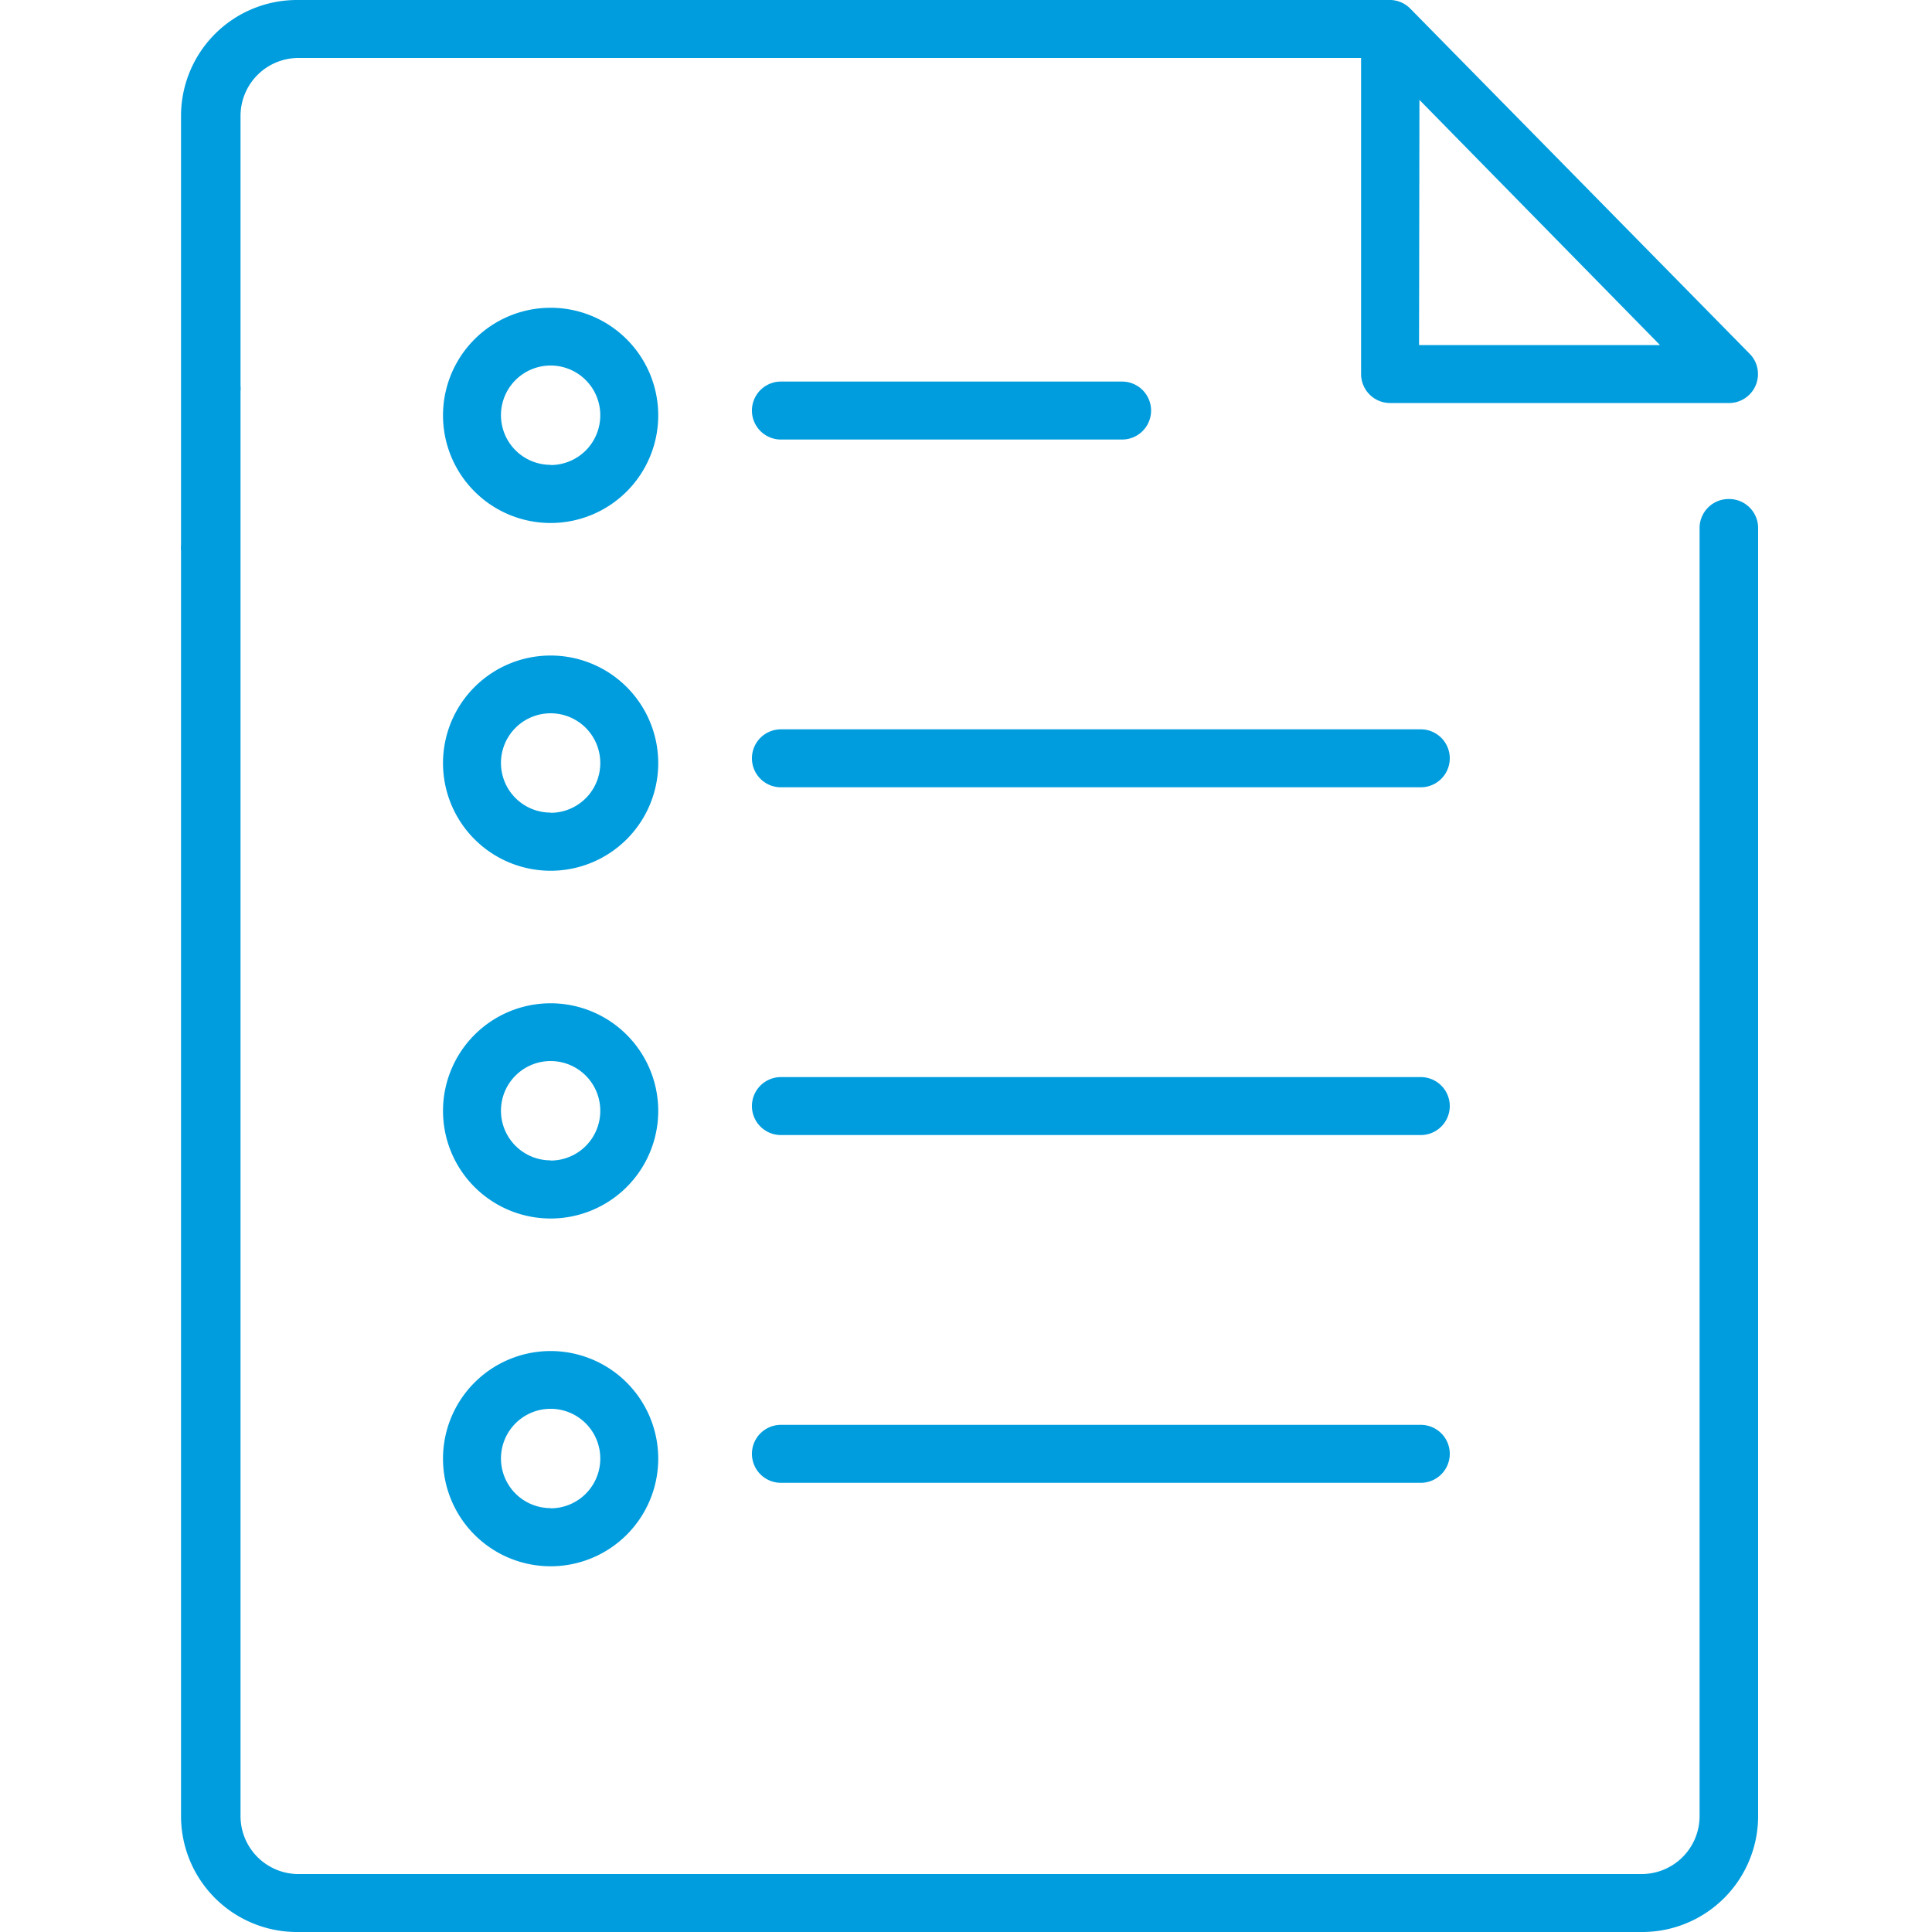
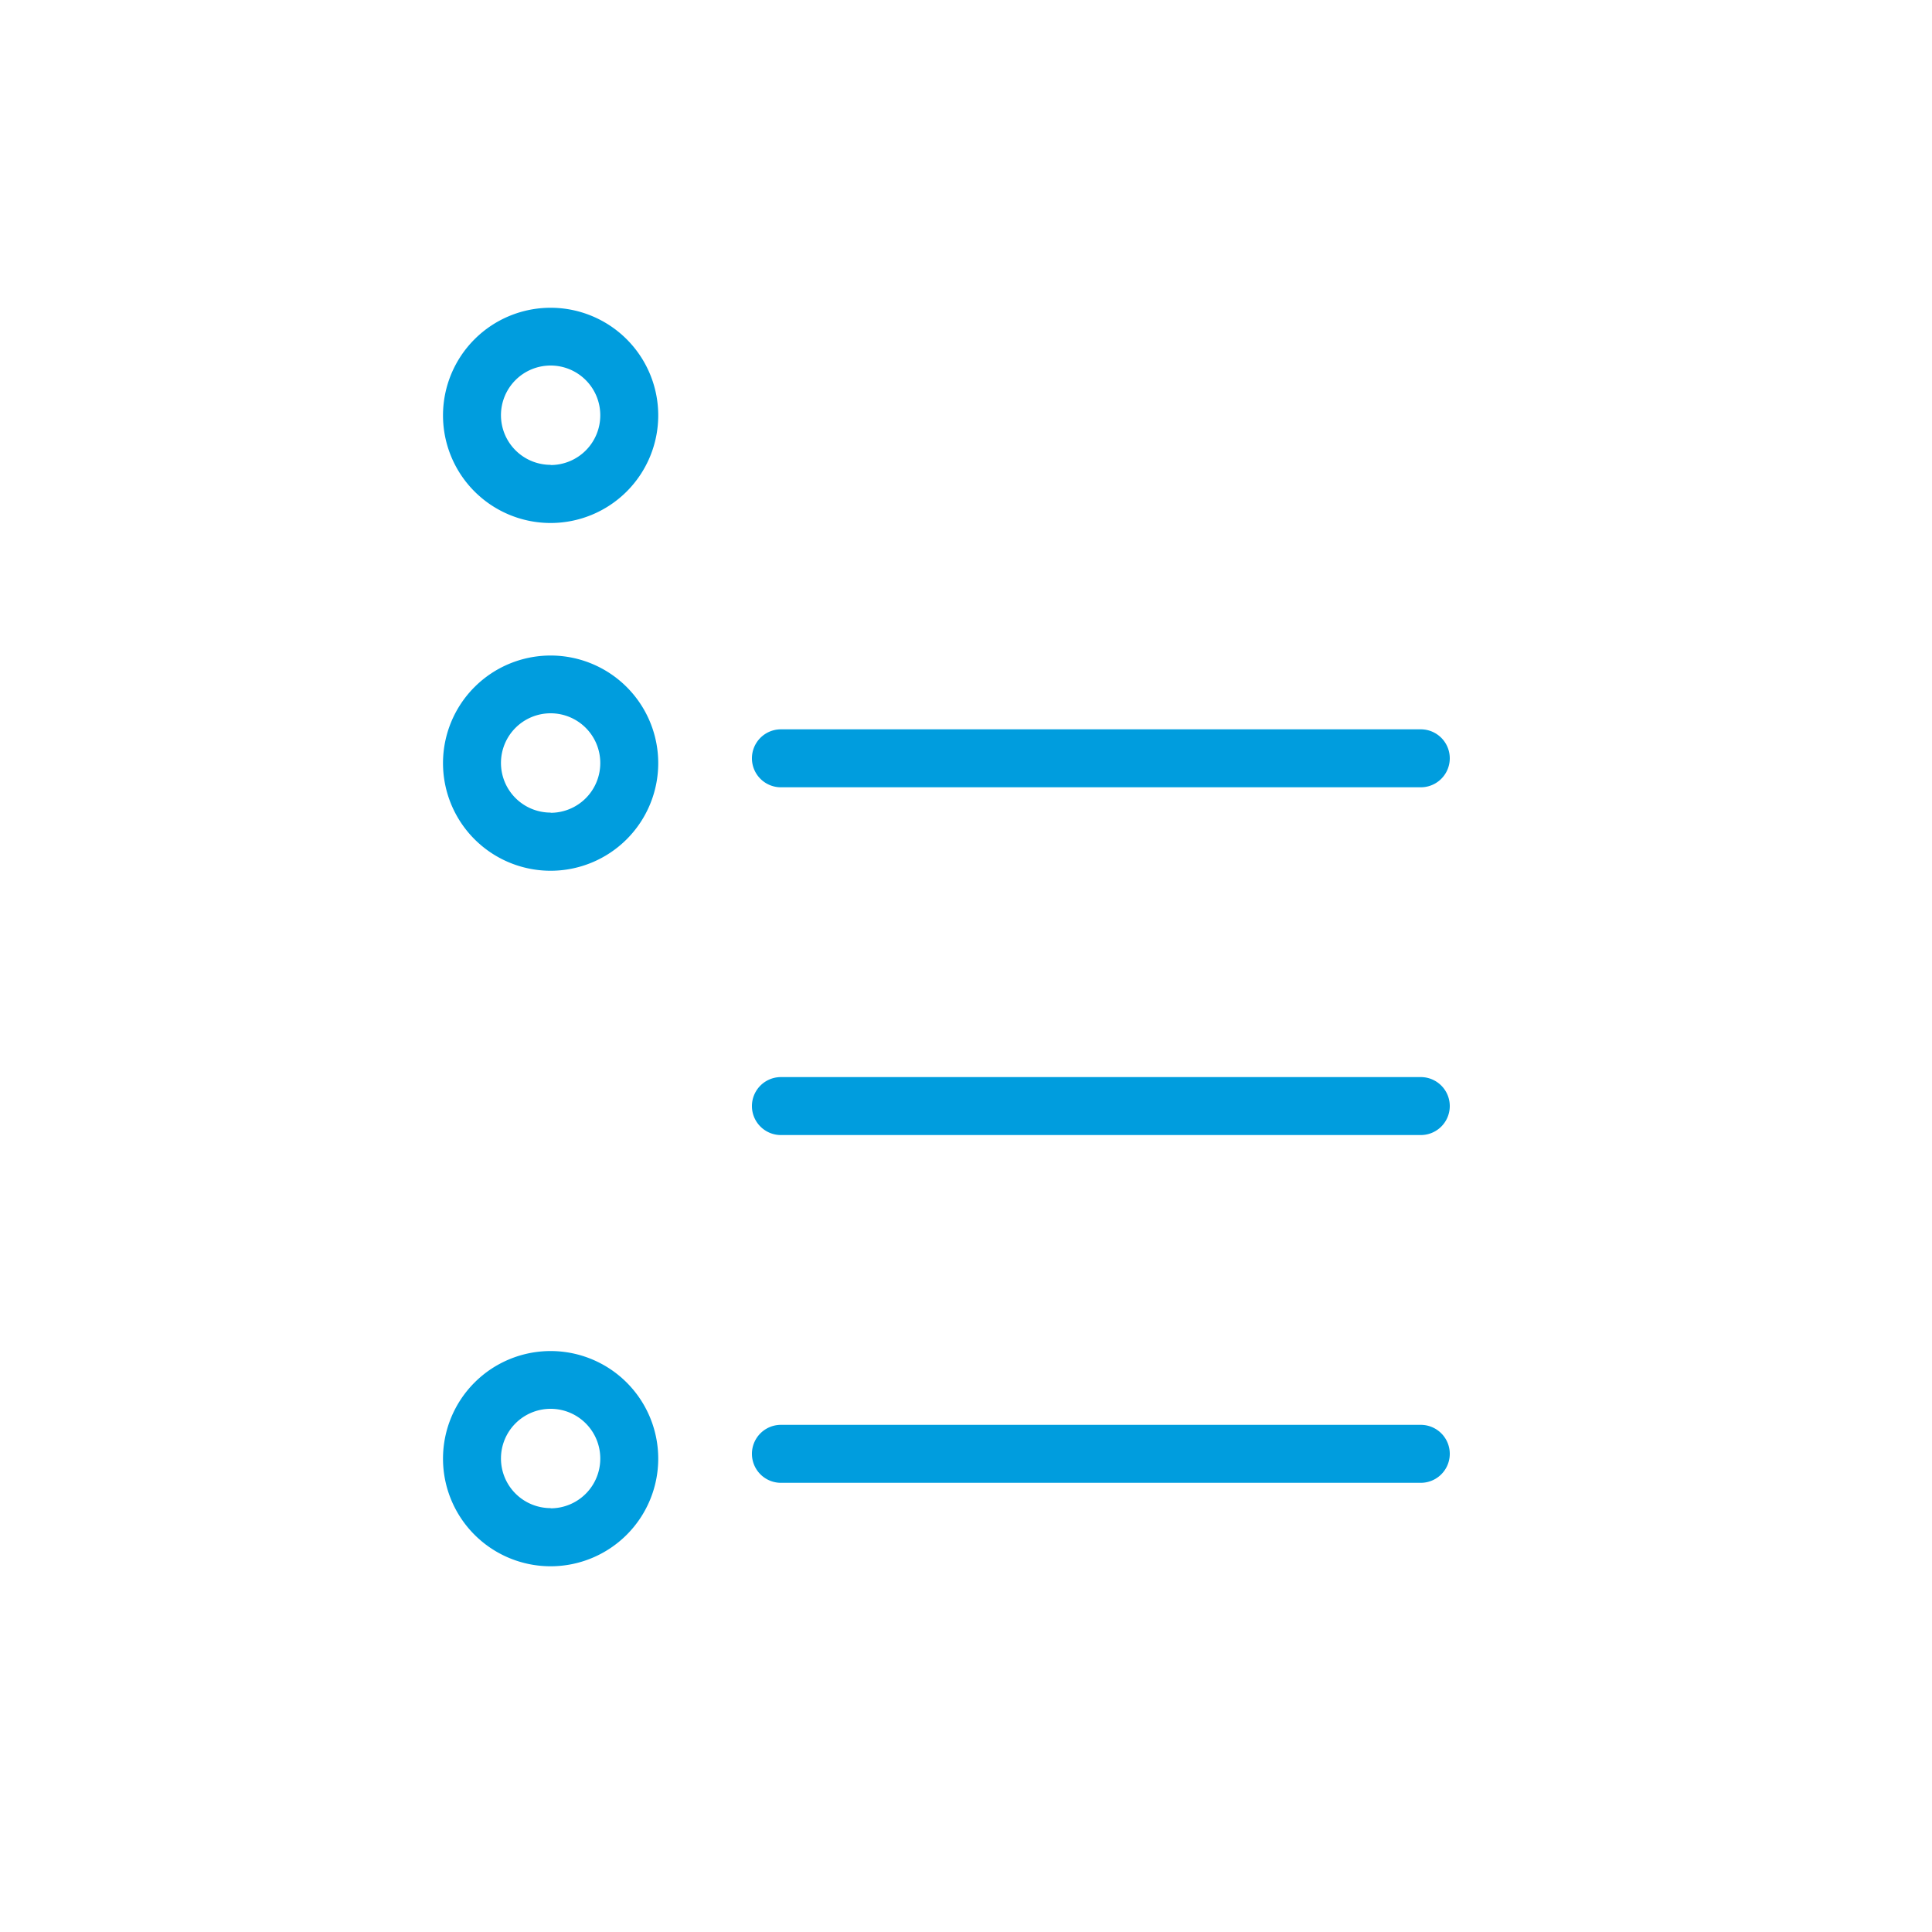
<svg xmlns="http://www.w3.org/2000/svg" id="Warstwa_1" data-name="Warstwa 1" viewBox="0 0 100 100">
  <defs>
    <style>.cls-1{fill:#009dde;}</style>
  </defs>
  <title>4_5</title>
-   <path class="cls-1" d="M89.47,25.83a1.5,1.5,0,0,0-1.5,1.5V94A3,3,0,0,1,85,97H15.39a3,3,0,0,1-2.94-3V20.26a1.49,1.49,0,0,0,0-.3V6a3,3,0,0,1,3-3H70.45V19.36a1.5,1.5,0,0,0,1.5,1.5H89.5s.06,0,.05,0h0a1.5,1.5,0,0,0,1.33-2.07h0a1.48,1.48,0,0,0-.29-.45h0l0,0L73,.45A1.5,1.5,0,0,0,72,0H15.37a6,6,0,0,0-6,6V28.2a1.49,1.49,0,0,0,0,.3V94a6,6,0,0,0,5.94,6H85A6,6,0,0,0,91,94V27.33A1.5,1.5,0,0,0,89.47,25.83Zm-16-20.66L85.92,17.86H73.45Z" />
-   <path class="cls-1" d="M40.42,22.75H58.08a1.5,1.5,0,0,0,0-3H40.42a1.5,1.5,0,0,0,0,3Z" />
  <path class="cls-1" d="M28.5,15.93a5.57,5.57,0,1,0,5.57,5.57A5.57,5.57,0,0,0,28.5,15.93Zm0,8.13a2.57,2.57,0,1,1,2.57-2.57A2.57,2.57,0,0,1,28.5,24.07Z" />
  <path class="cls-1" d="M73.54,37.75H40.42a1.5,1.5,0,0,0,0,3H73.54a1.5,1.5,0,0,0,0-3Z" />
  <path class="cls-1" d="M28.5,33.93a5.57,5.57,0,1,0,5.57,5.57A5.57,5.57,0,0,0,28.5,33.93Zm0,8.13a2.57,2.57,0,1,1,2.57-2.57A2.57,2.57,0,0,1,28.5,42.07Z" />
  <path class="cls-1" d="M73.54,55.75H40.42a1.5,1.5,0,0,0,0,3H73.54a1.5,1.5,0,0,0,0-3Z" />
-   <path class="cls-1" d="M28.5,51.93a5.57,5.57,0,1,0,5.57,5.57A5.57,5.57,0,0,0,28.5,51.93Zm0,8.13a2.57,2.57,0,1,1,2.57-2.57A2.57,2.57,0,0,1,28.5,60.07Z" />
  <path class="cls-1" d="M73.54,73.75H40.42a1.5,1.5,0,0,0,0,3H73.54a1.5,1.5,0,0,0,0-3Z" />
  <path class="cls-1" d="M28.5,69.93a5.57,5.57,0,1,0,5.57,5.57A5.57,5.57,0,0,0,28.5,69.93Zm0,8.13a2.57,2.57,0,1,1,2.57-2.57A2.57,2.57,0,0,1,28.5,78.07Z" />
</svg>